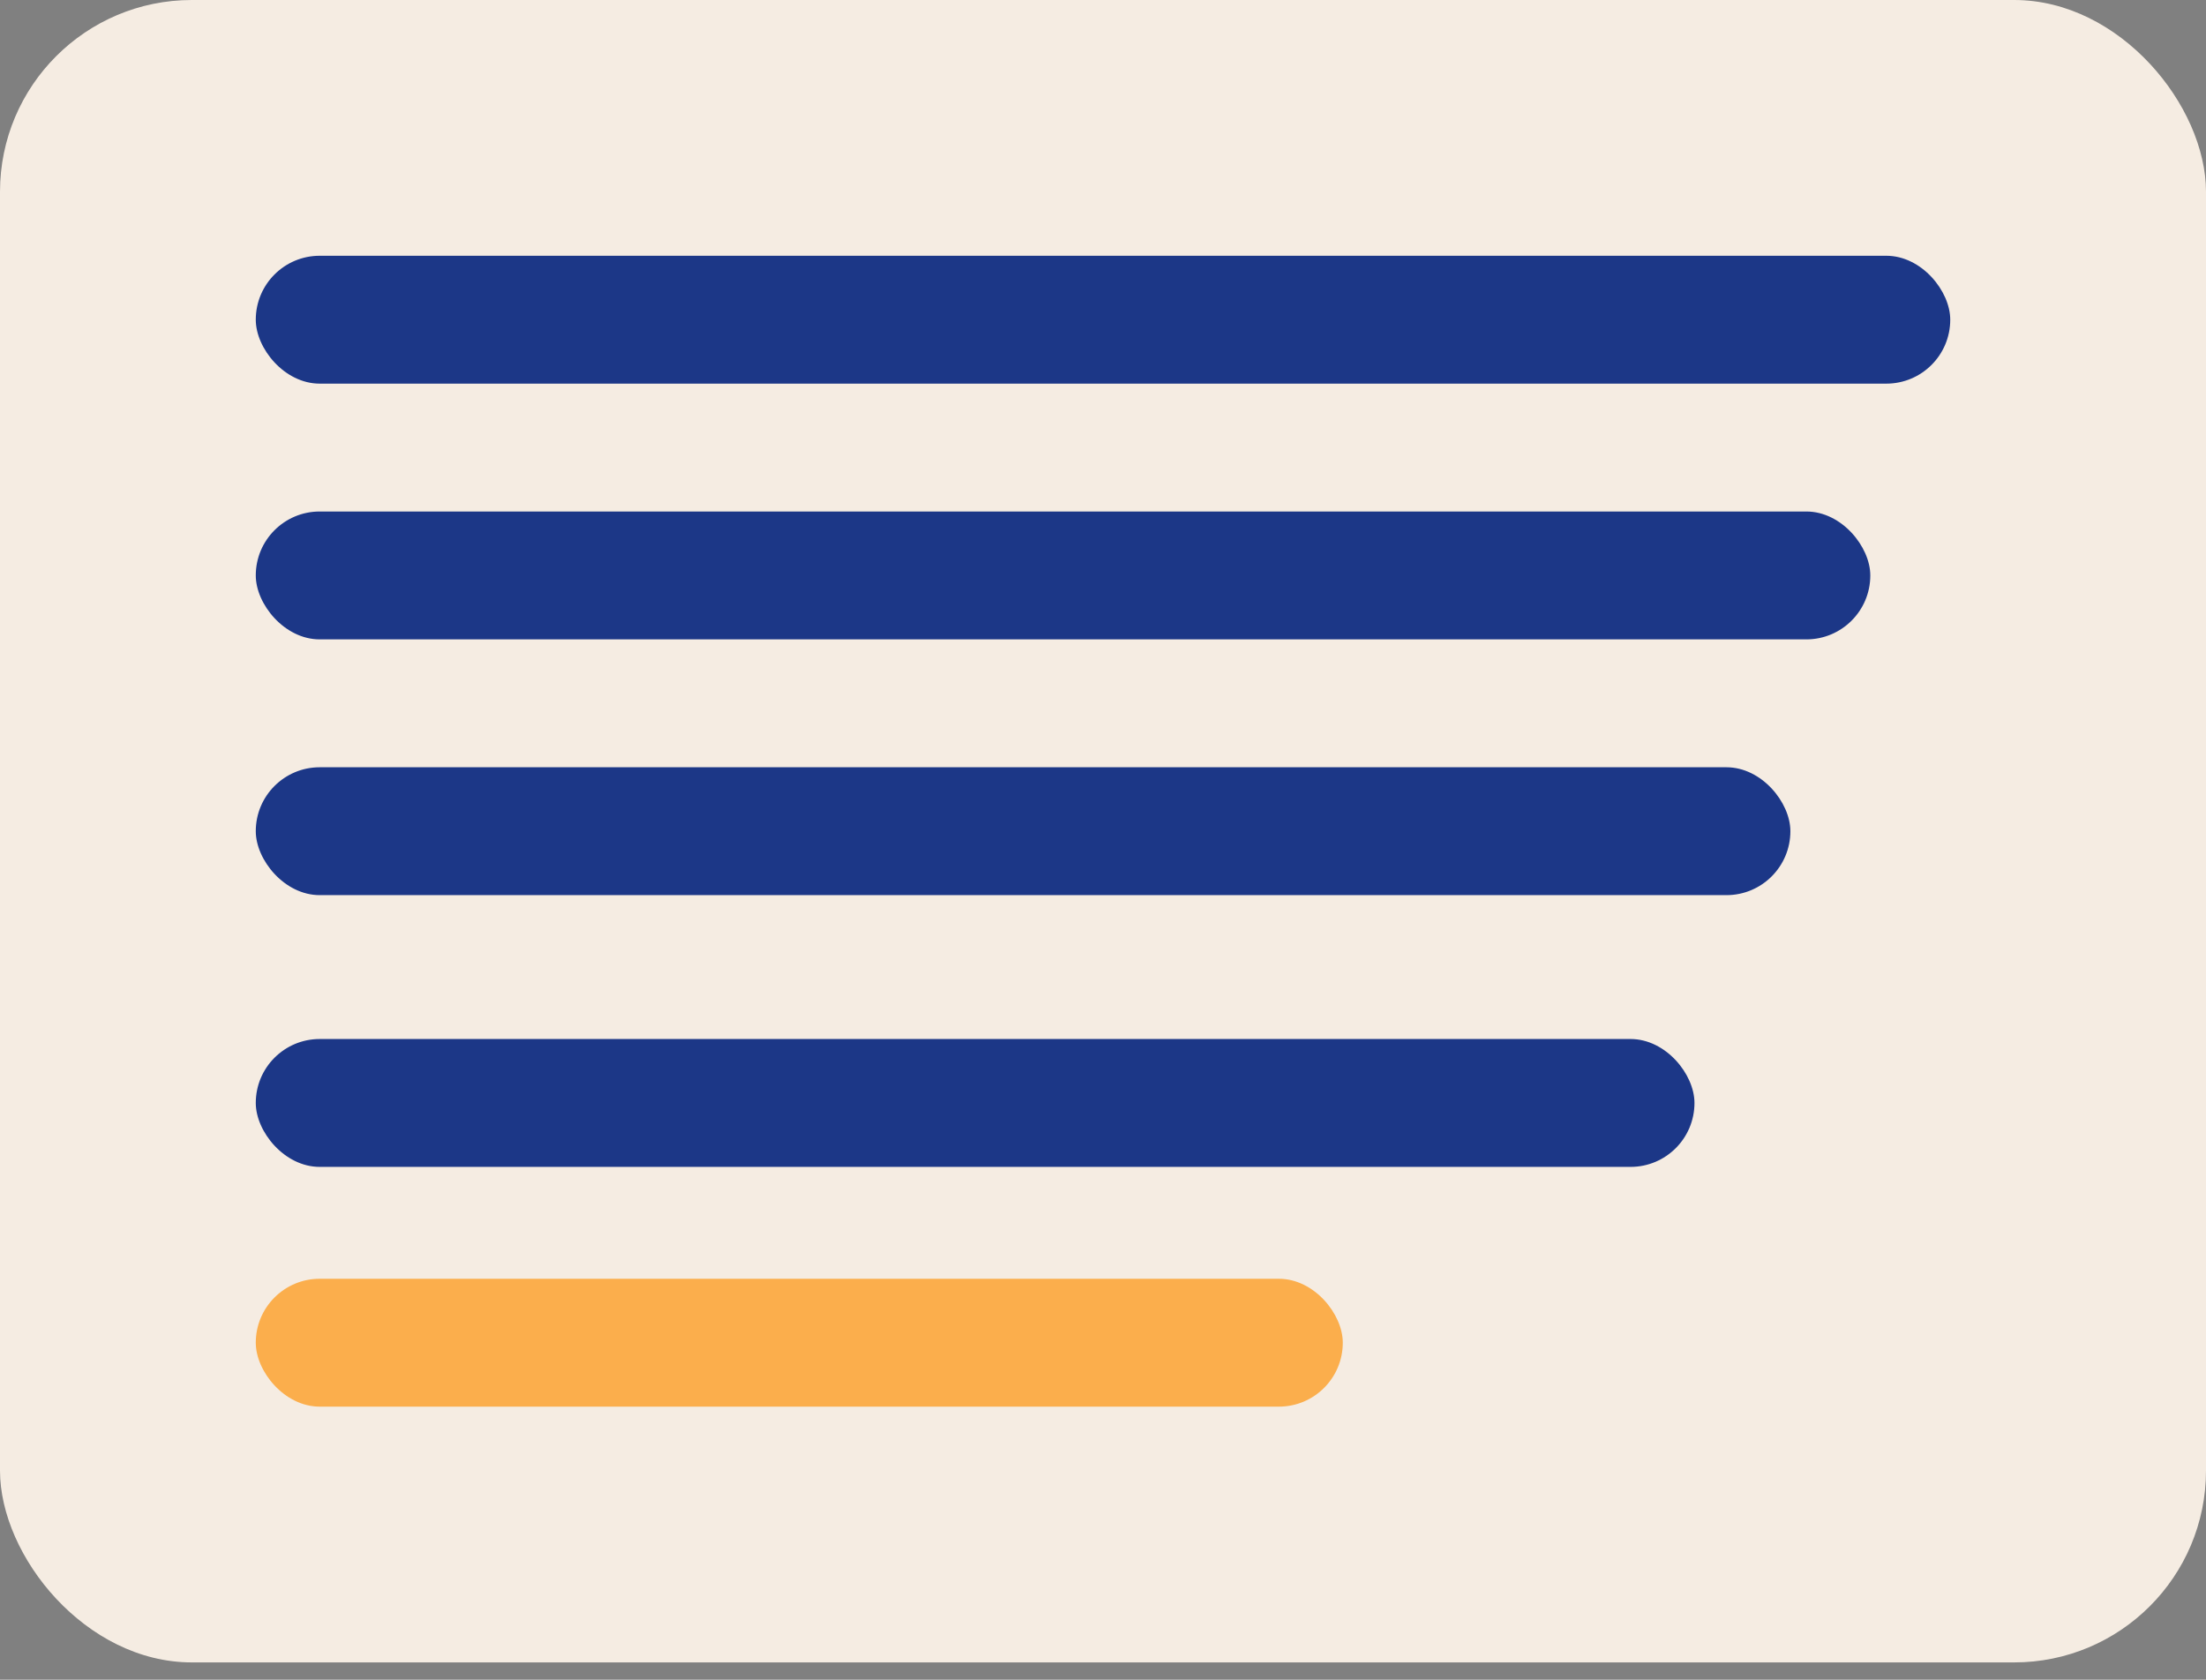
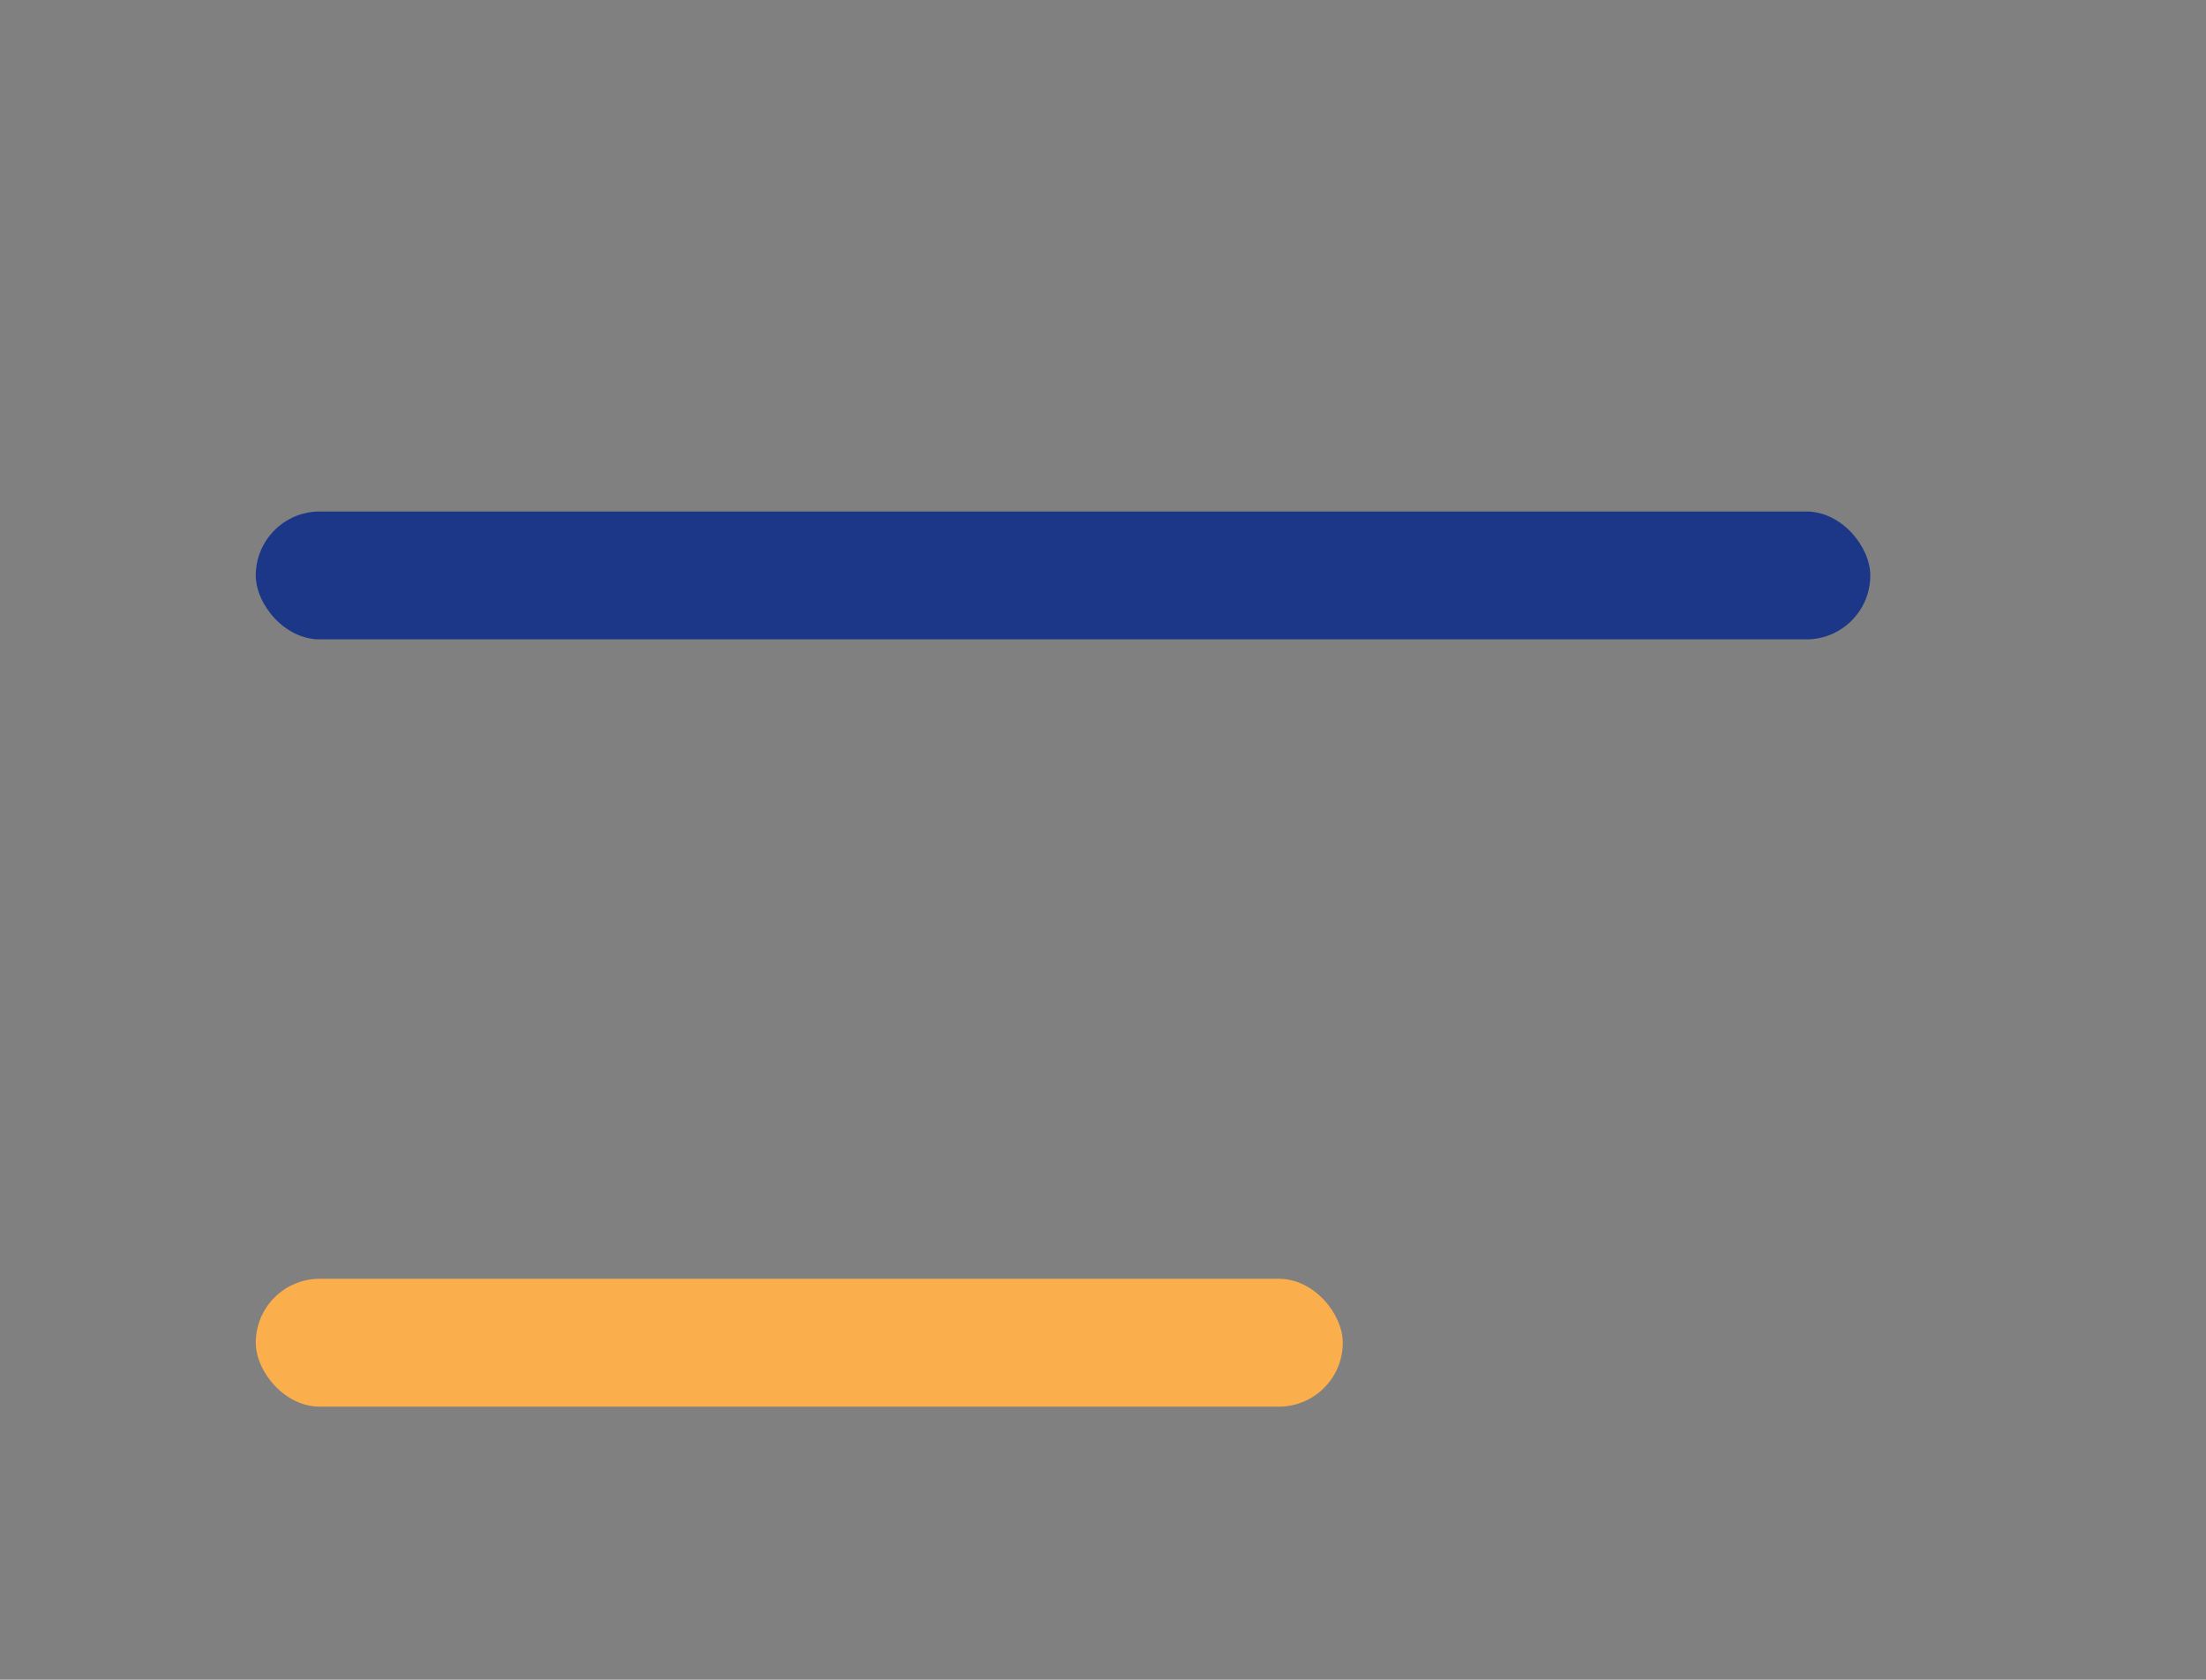
<svg xmlns="http://www.w3.org/2000/svg" width="109" height="83" viewBox="0 0 109 83" fill="none">
  <rect x="0" y="0" width="109" height="83" fill="#808080" stroke="none" />
-   <rect width="109" height="82.145" rx="9.478" fill="#F5ECE2" />
-   <rect x="12.638" y="12.638" width="83.725" height="6.319" rx="3.159" fill="#1C3787" />
  <rect x="12.638" y="25.275" width="79.775" height="6.319" rx="3.159" fill="#1C3787" />
-   <rect x="12.638" y="37.913" width="75.826" height="6.319" rx="3.159" fill="#1C3787" />
-   <rect x="12.638" y="51.341" width="71.087" height="6.319" rx="3.159" fill="#1C3787" />
  <rect x="12.638" y="63.188" width="53.71" height="6.319" rx="3.159" fill="#FBAE4C" />
</svg>